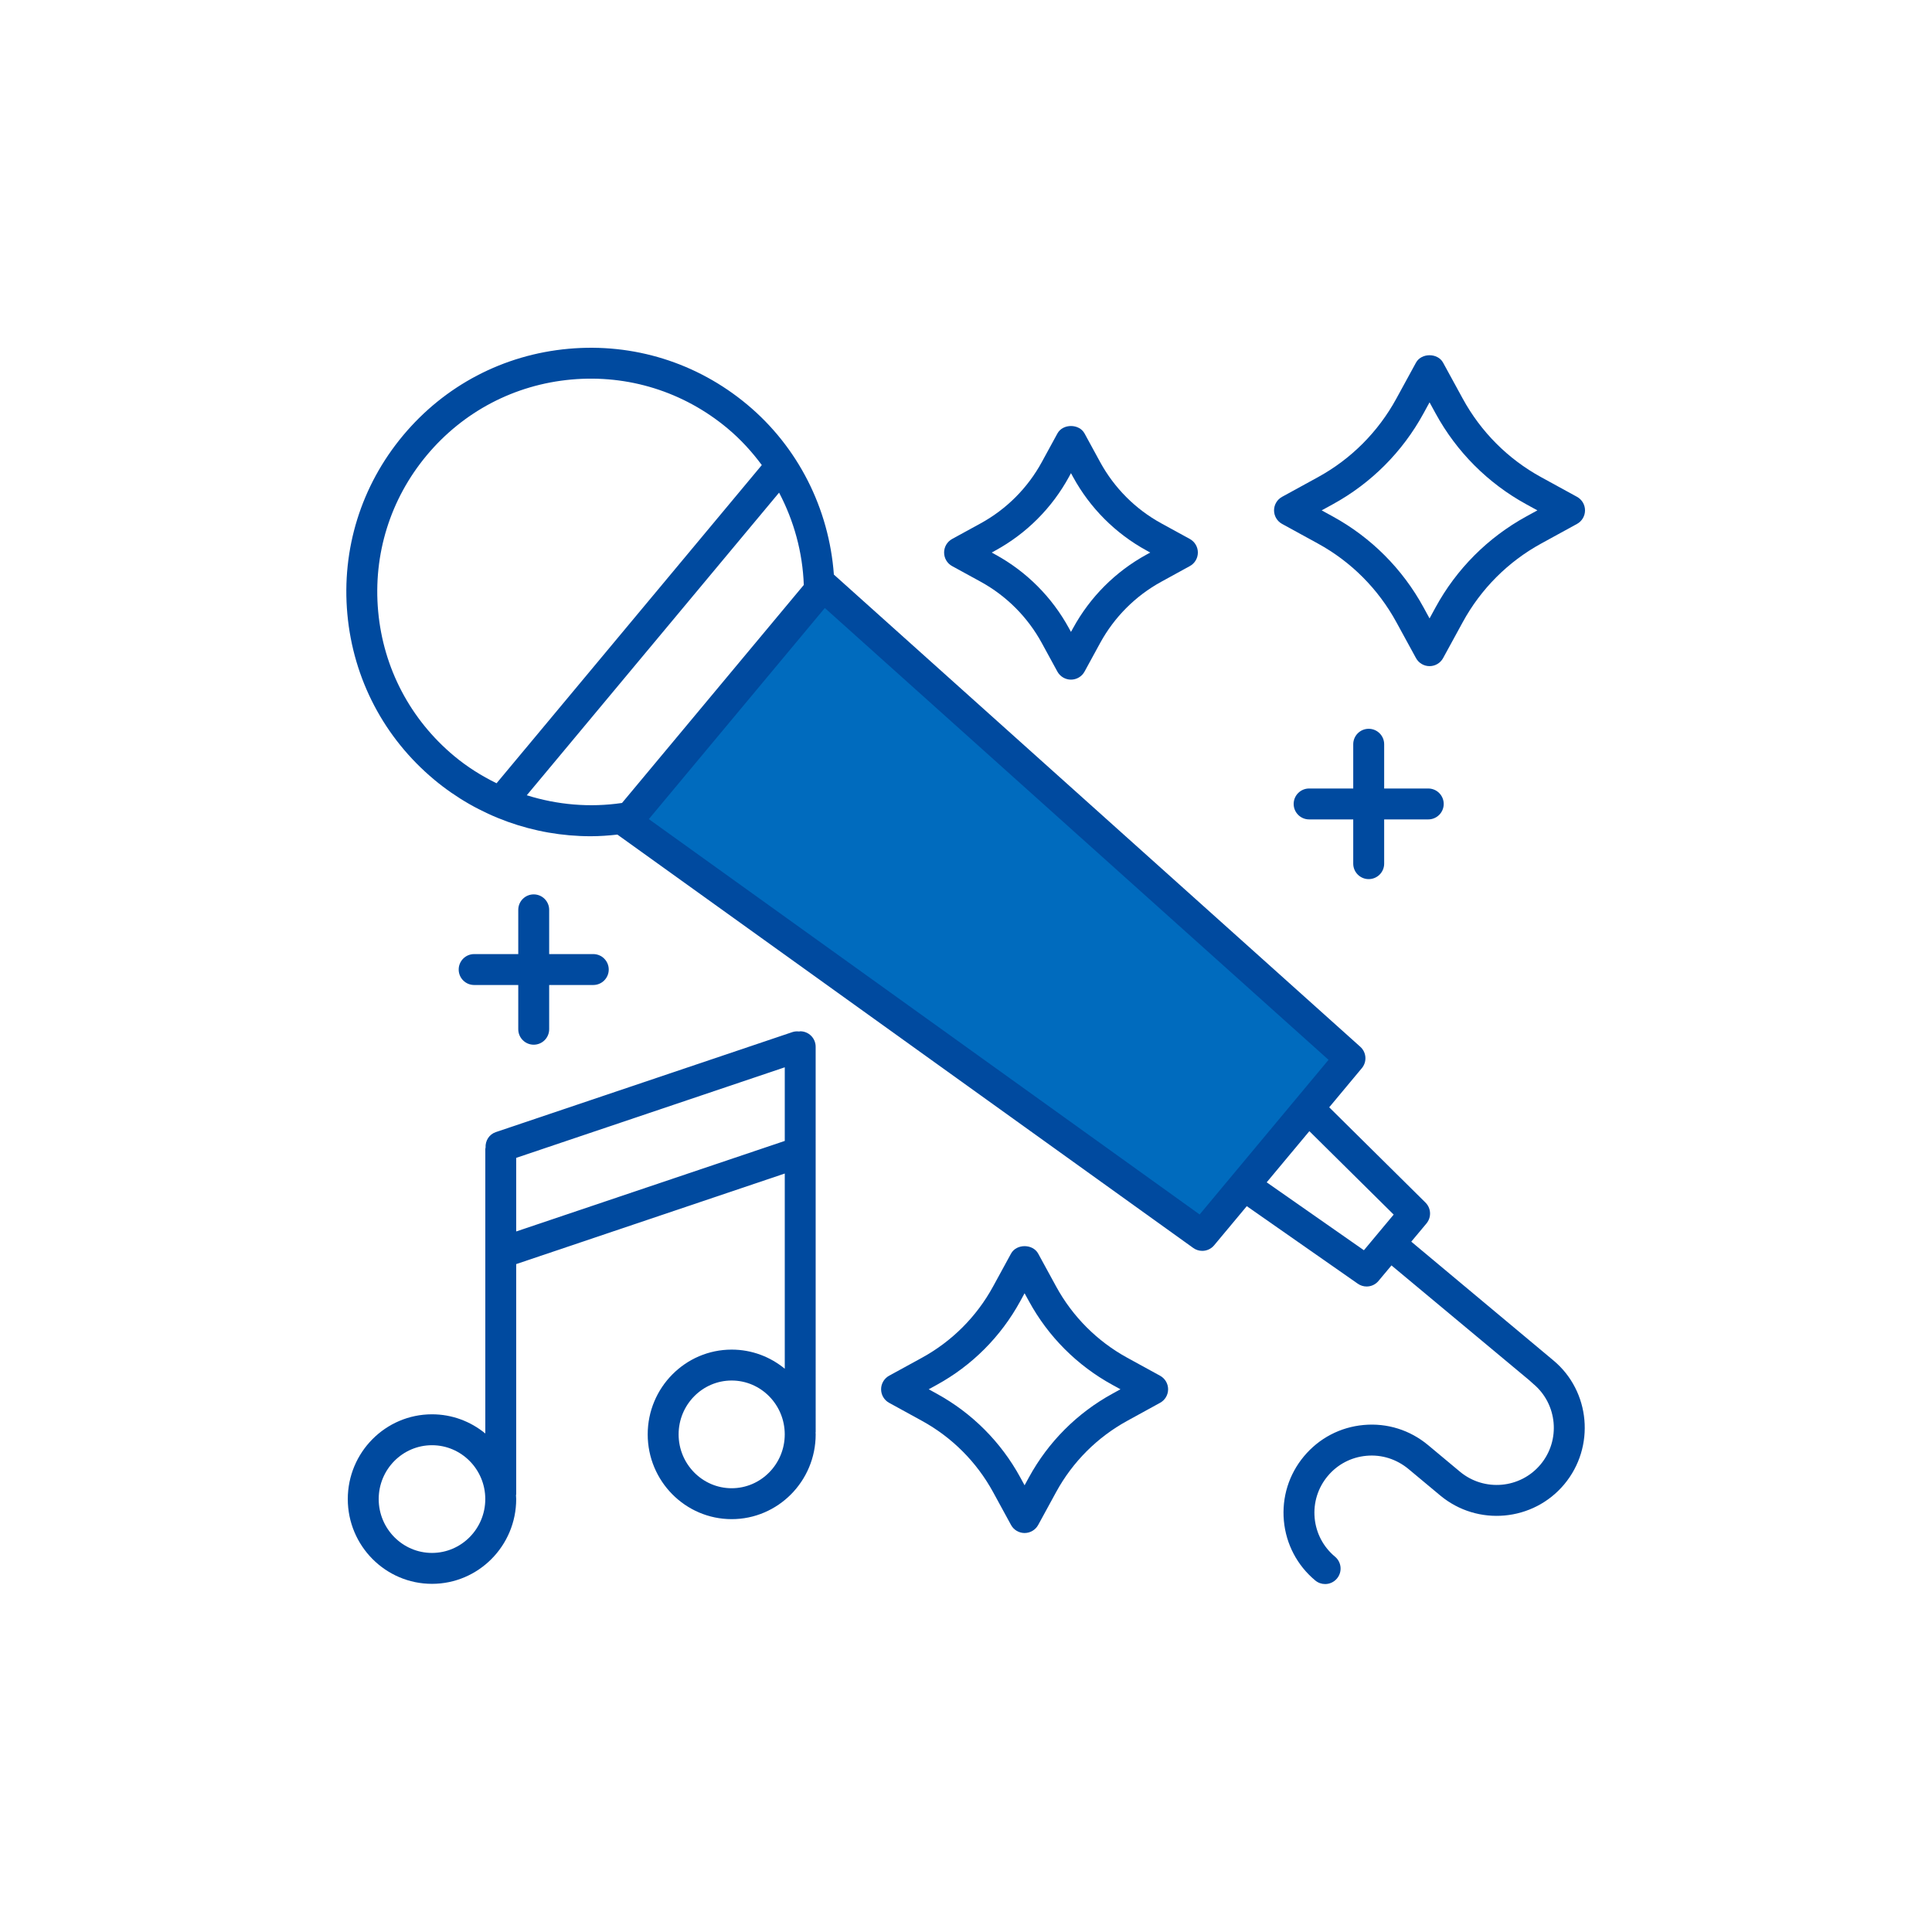
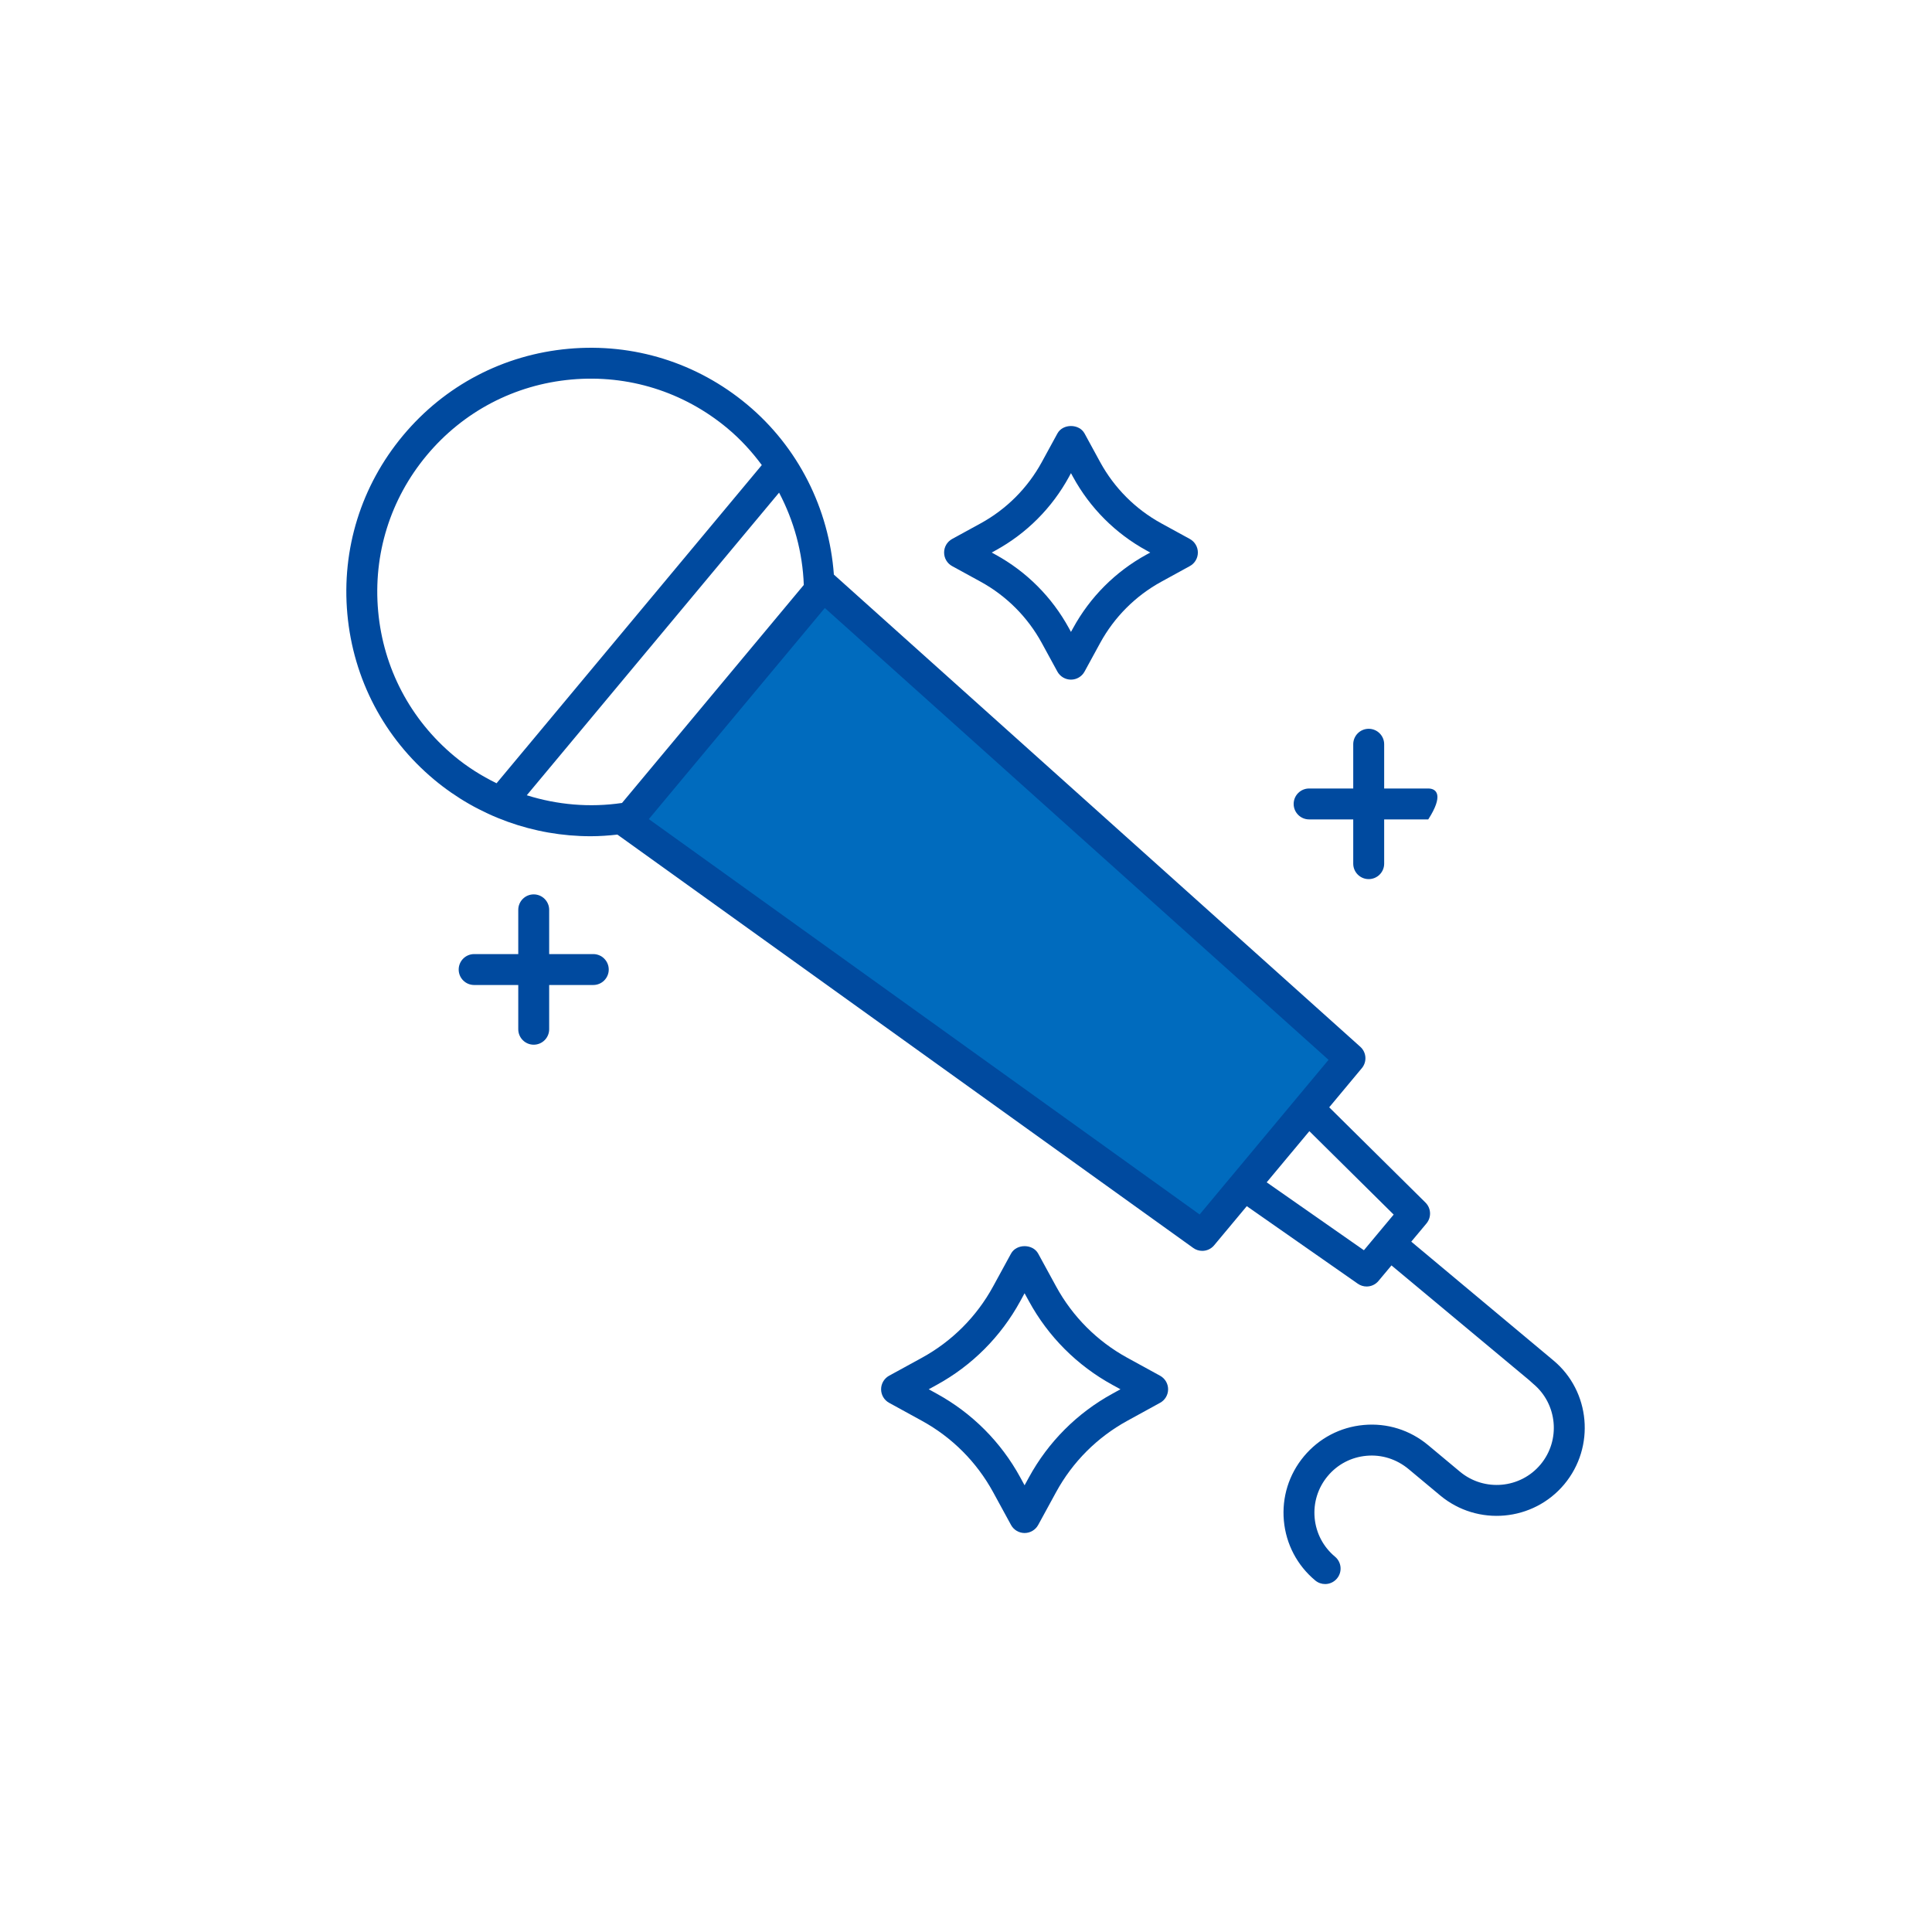
<svg xmlns="http://www.w3.org/2000/svg" width="72" height="72" viewBox="0 0 72 72" fill="none">
  <path d="M23.5 30.5L30.5 22L50.5 39.5L44.5 46L23.5 30.5Z" fill="#006BBE" />
  <path d="M52.594 46.273L53.16 45.595C53.352 45.365 53.336 45.027 53.123 44.816L49.536 41.266L50.752 39.807C50.95 39.569 50.925 39.217 50.694 39.01L31.076 21.413C30.896 18.949 29.739 16.655 27.843 15.075C25.974 13.516 23.61 12.779 21.188 12.998C18.765 13.216 16.574 14.365 15.017 16.233C13.46 18.101 12.724 20.463 12.945 22.886C13.166 25.308 14.316 27.5 16.185 29.059C17.828 30.427 19.895 31.164 22.015 31.164C22.346 31.164 22.677 31.14 23.009 31.103L44.469 46.508C44.57 46.581 44.688 46.616 44.805 46.616C44.97 46.616 45.134 46.545 45.247 46.409L46.464 44.95L50.601 47.84C50.701 47.91 50.816 47.944 50.931 47.944C51.096 47.944 51.26 47.873 51.373 47.736L51.856 47.158L56.99 51.437L57.139 51.571C58.043 52.324 58.166 53.672 57.413 54.575C56.661 55.478 55.313 55.598 54.409 54.846L53.221 53.855C52.547 53.293 51.696 53.025 50.82 53.105C49.946 53.184 49.156 53.599 48.594 54.273C48.032 54.947 47.767 55.799 47.846 56.673C47.926 57.546 48.341 58.337 49.015 58.899C49.123 58.989 49.254 59.033 49.384 59.033C49.549 59.033 49.712 58.962 49.826 58.825C50.03 58.581 49.997 58.218 49.753 58.014C49.315 57.649 49.045 57.136 48.993 56.568C48.942 56.001 49.114 55.448 49.479 55.01C49.843 54.573 50.356 54.304 50.924 54.253C51.49 54.201 52.045 54.375 52.498 54.752L53.672 55.731C55.064 56.891 57.139 56.703 58.298 55.313C59.457 53.922 59.268 51.847 57.893 50.701L52.594 46.273ZM14.093 22.781C13.9 20.665 14.542 18.601 15.902 16.97C17.262 15.339 19.176 14.335 21.293 14.144C23.408 13.953 25.474 14.598 27.106 15.959C27.593 16.365 28.019 16.83 28.39 17.332L18.505 29.19C17.945 28.915 17.411 28.58 16.924 28.174C15.291 26.812 14.285 24.897 14.093 22.781V22.781ZM19.631 29.638L29.034 18.359C29.587 19.411 29.912 20.582 29.955 21.799L23.181 29.924C21.977 30.102 20.766 29.993 19.631 29.637V29.638ZM44.707 45.26L24.18 30.526L30.739 22.658L49.511 39.497L44.707 45.26ZM50.829 46.593L47.206 44.062L48.796 42.155L51.938 45.264L50.829 46.593Z" fill="#004A9F" />
-   <path d="M58.77 18.515L57.434 17.783C56.197 17.106 55.187 16.093 54.511 14.854L53.78 13.516C53.578 13.146 52.971 13.146 52.769 13.516L52.038 14.854C51.362 16.093 50.352 17.106 49.116 17.783L47.78 18.515C47.595 18.616 47.48 18.81 47.48 19.02C47.48 19.23 47.595 19.424 47.78 19.525L49.116 20.257C50.352 20.934 51.362 21.947 52.038 23.186L52.769 24.524C52.87 24.71 53.064 24.825 53.275 24.825C53.486 24.825 53.68 24.71 53.781 24.524L54.512 23.186C55.188 21.947 56.198 20.934 57.434 20.257L58.77 19.525C58.955 19.424 59.069 19.23 59.069 19.02C59.069 18.809 58.954 18.616 58.77 18.515H58.77ZM56.88 19.247C55.451 20.03 54.281 21.202 53.5 22.634L53.275 23.047L53.05 22.634C52.268 21.202 51.099 20.03 49.669 19.247L49.255 19.02L49.669 18.793C51.099 18.01 52.268 16.839 53.05 15.406L53.275 14.994L53.5 15.406C54.282 16.839 55.451 18.01 56.88 18.793L57.294 19.02L56.88 19.247Z" fill="#004A9F" />
  <path d="M35.483 21.097L36.546 21.679C37.51 22.208 38.298 22.998 38.825 23.964L39.406 25.029C39.508 25.213 39.702 25.328 39.912 25.328C40.123 25.328 40.317 25.213 40.418 25.028L40.999 23.963C41.527 22.997 42.315 22.207 43.279 21.679L44.342 21.096C44.526 20.996 44.641 20.802 44.641 20.591C44.641 20.381 44.526 20.188 44.342 20.086L43.279 19.504C42.315 18.976 41.527 18.186 40.999 17.22L40.418 16.154C40.216 15.784 39.608 15.784 39.407 16.154L38.825 17.22C38.298 18.186 37.51 18.975 36.546 19.504L35.483 20.086C35.298 20.188 35.184 20.381 35.184 20.591C35.184 20.802 35.298 20.996 35.483 21.097ZM37.099 20.514C38.257 19.88 39.203 18.932 39.837 17.772L39.912 17.633L39.988 17.772C40.621 18.932 41.568 19.88 42.725 20.514L42.866 20.592L42.725 20.669C41.568 21.303 40.621 22.252 39.988 23.412L39.912 23.55L39.837 23.412C39.203 22.252 38.257 21.303 37.099 20.669L36.958 20.592L37.099 20.514Z" fill="#004A9F" />
  <path d="M34.356 52.949C35.478 53.564 36.396 54.483 37.01 55.607L37.678 56.831C37.779 57.016 37.973 57.131 38.184 57.131C38.394 57.131 38.588 57.016 38.69 56.831L39.358 55.607C39.971 54.482 40.889 53.564 42.011 52.949L43.232 52.279C43.417 52.179 43.532 51.985 43.532 51.774C43.532 51.564 43.417 51.37 43.232 51.269L42.011 50.6C40.889 49.985 39.971 49.066 39.358 47.942L38.69 46.718C38.487 46.348 37.88 46.348 37.678 46.718L37.01 47.942C36.397 49.066 35.479 49.985 34.357 50.6L33.135 51.269C32.951 51.37 32.836 51.564 32.836 51.774C32.836 51.985 32.951 52.179 33.135 52.279L34.356 52.949ZM34.91 51.61C36.226 50.889 37.301 49.811 38.021 48.493L38.183 48.196L38.346 48.493C39.065 49.812 40.141 50.889 41.457 51.61L41.756 51.774L41.457 51.939C40.141 52.66 39.066 53.737 38.346 55.055L38.183 55.353L38.021 55.055C37.301 53.737 36.225 52.66 34.91 51.939L34.611 51.774L34.91 51.61Z" fill="#004A9F" />
  <path d="M19.89 33.331C19.572 33.331 19.314 33.589 19.314 33.907V35.556H17.67C17.352 35.556 17.094 35.814 17.094 36.132C17.094 36.45 17.352 36.708 17.67 36.708H19.314V38.356C19.314 38.675 19.572 38.933 19.89 38.933C20.208 38.933 20.466 38.675 20.466 38.356V36.708H22.11C22.428 36.708 22.686 36.45 22.686 36.132C22.686 35.814 22.428 35.556 22.11 35.556H20.466V33.907C20.466 33.589 20.208 33.331 19.89 33.331Z" fill="#004A9F" />
-   <path d="M51.007 27.16C50.689 27.16 50.431 27.418 50.431 27.736V29.385H48.787C48.469 29.385 48.211 29.643 48.211 29.961C48.211 30.279 48.469 30.537 48.787 30.537H50.431V32.186C50.431 32.504 50.689 32.762 51.007 32.762C51.326 32.762 51.584 32.504 51.584 32.186V30.537H53.227C53.545 30.537 53.803 30.279 53.803 29.961C53.803 29.643 53.545 29.385 53.227 29.385H51.584V27.736C51.584 27.418 51.326 27.16 51.007 27.16Z" fill="#004A9F" />
-   <path d="M12.961 55.866C12.961 57.608 14.369 59.025 16.099 59.025C17.829 59.025 19.237 57.608 19.237 55.866C19.237 55.817 19.232 55.77 19.23 55.721C19.231 55.709 19.237 55.698 19.237 55.685V47.109L29.246 43.734V51.009C28.706 50.564 28.018 50.296 27.268 50.296C25.542 50.296 24.138 51.713 24.138 53.455C24.138 55.197 25.542 56.614 27.268 56.614C28.994 56.614 30.398 55.197 30.398 53.455C30.398 53.431 30.395 53.407 30.394 53.383C30.395 53.377 30.398 53.372 30.398 53.366L30.397 39.009C30.397 38.691 30.139 38.433 29.821 38.433C29.807 38.433 29.796 38.439 29.782 38.441C29.699 38.431 29.614 38.435 29.531 38.463L18.478 42.19C18.227 42.275 18.083 42.514 18.096 42.766C18.095 42.784 18.086 42.8 18.086 42.819V53.422C17.544 52.976 16.852 52.707 16.099 52.707C14.369 52.707 12.961 54.124 12.961 55.866L12.961 55.866ZM19.237 45.893V43.15L29.246 39.775V42.519L19.237 45.893ZM27.267 55.462C26.177 55.462 25.29 54.561 25.29 53.455C25.29 52.348 26.177 51.448 27.267 51.448C28.358 51.448 29.245 52.349 29.245 53.455C29.245 54.561 28.358 55.462 27.267 55.462ZM18.085 55.866C18.085 56.972 17.194 57.873 16.099 57.873C15.004 57.873 14.113 56.972 14.113 55.866C14.113 54.759 15.004 53.859 16.099 53.859C17.194 53.859 18.085 54.759 18.085 55.866H18.085Z" fill="#004A9F" />
+   <path d="M51.007 27.16C50.689 27.16 50.431 27.418 50.431 27.736V29.385H48.787C48.469 29.385 48.211 29.643 48.211 29.961C48.211 30.279 48.469 30.537 48.787 30.537H50.431V32.186C50.431 32.504 50.689 32.762 51.007 32.762C51.326 32.762 51.584 32.504 51.584 32.186V30.537H53.227C53.803 29.643 53.545 29.385 53.227 29.385H51.584V27.736C51.584 27.418 51.326 27.16 51.007 27.16Z" fill="#004A9F" />
</svg>